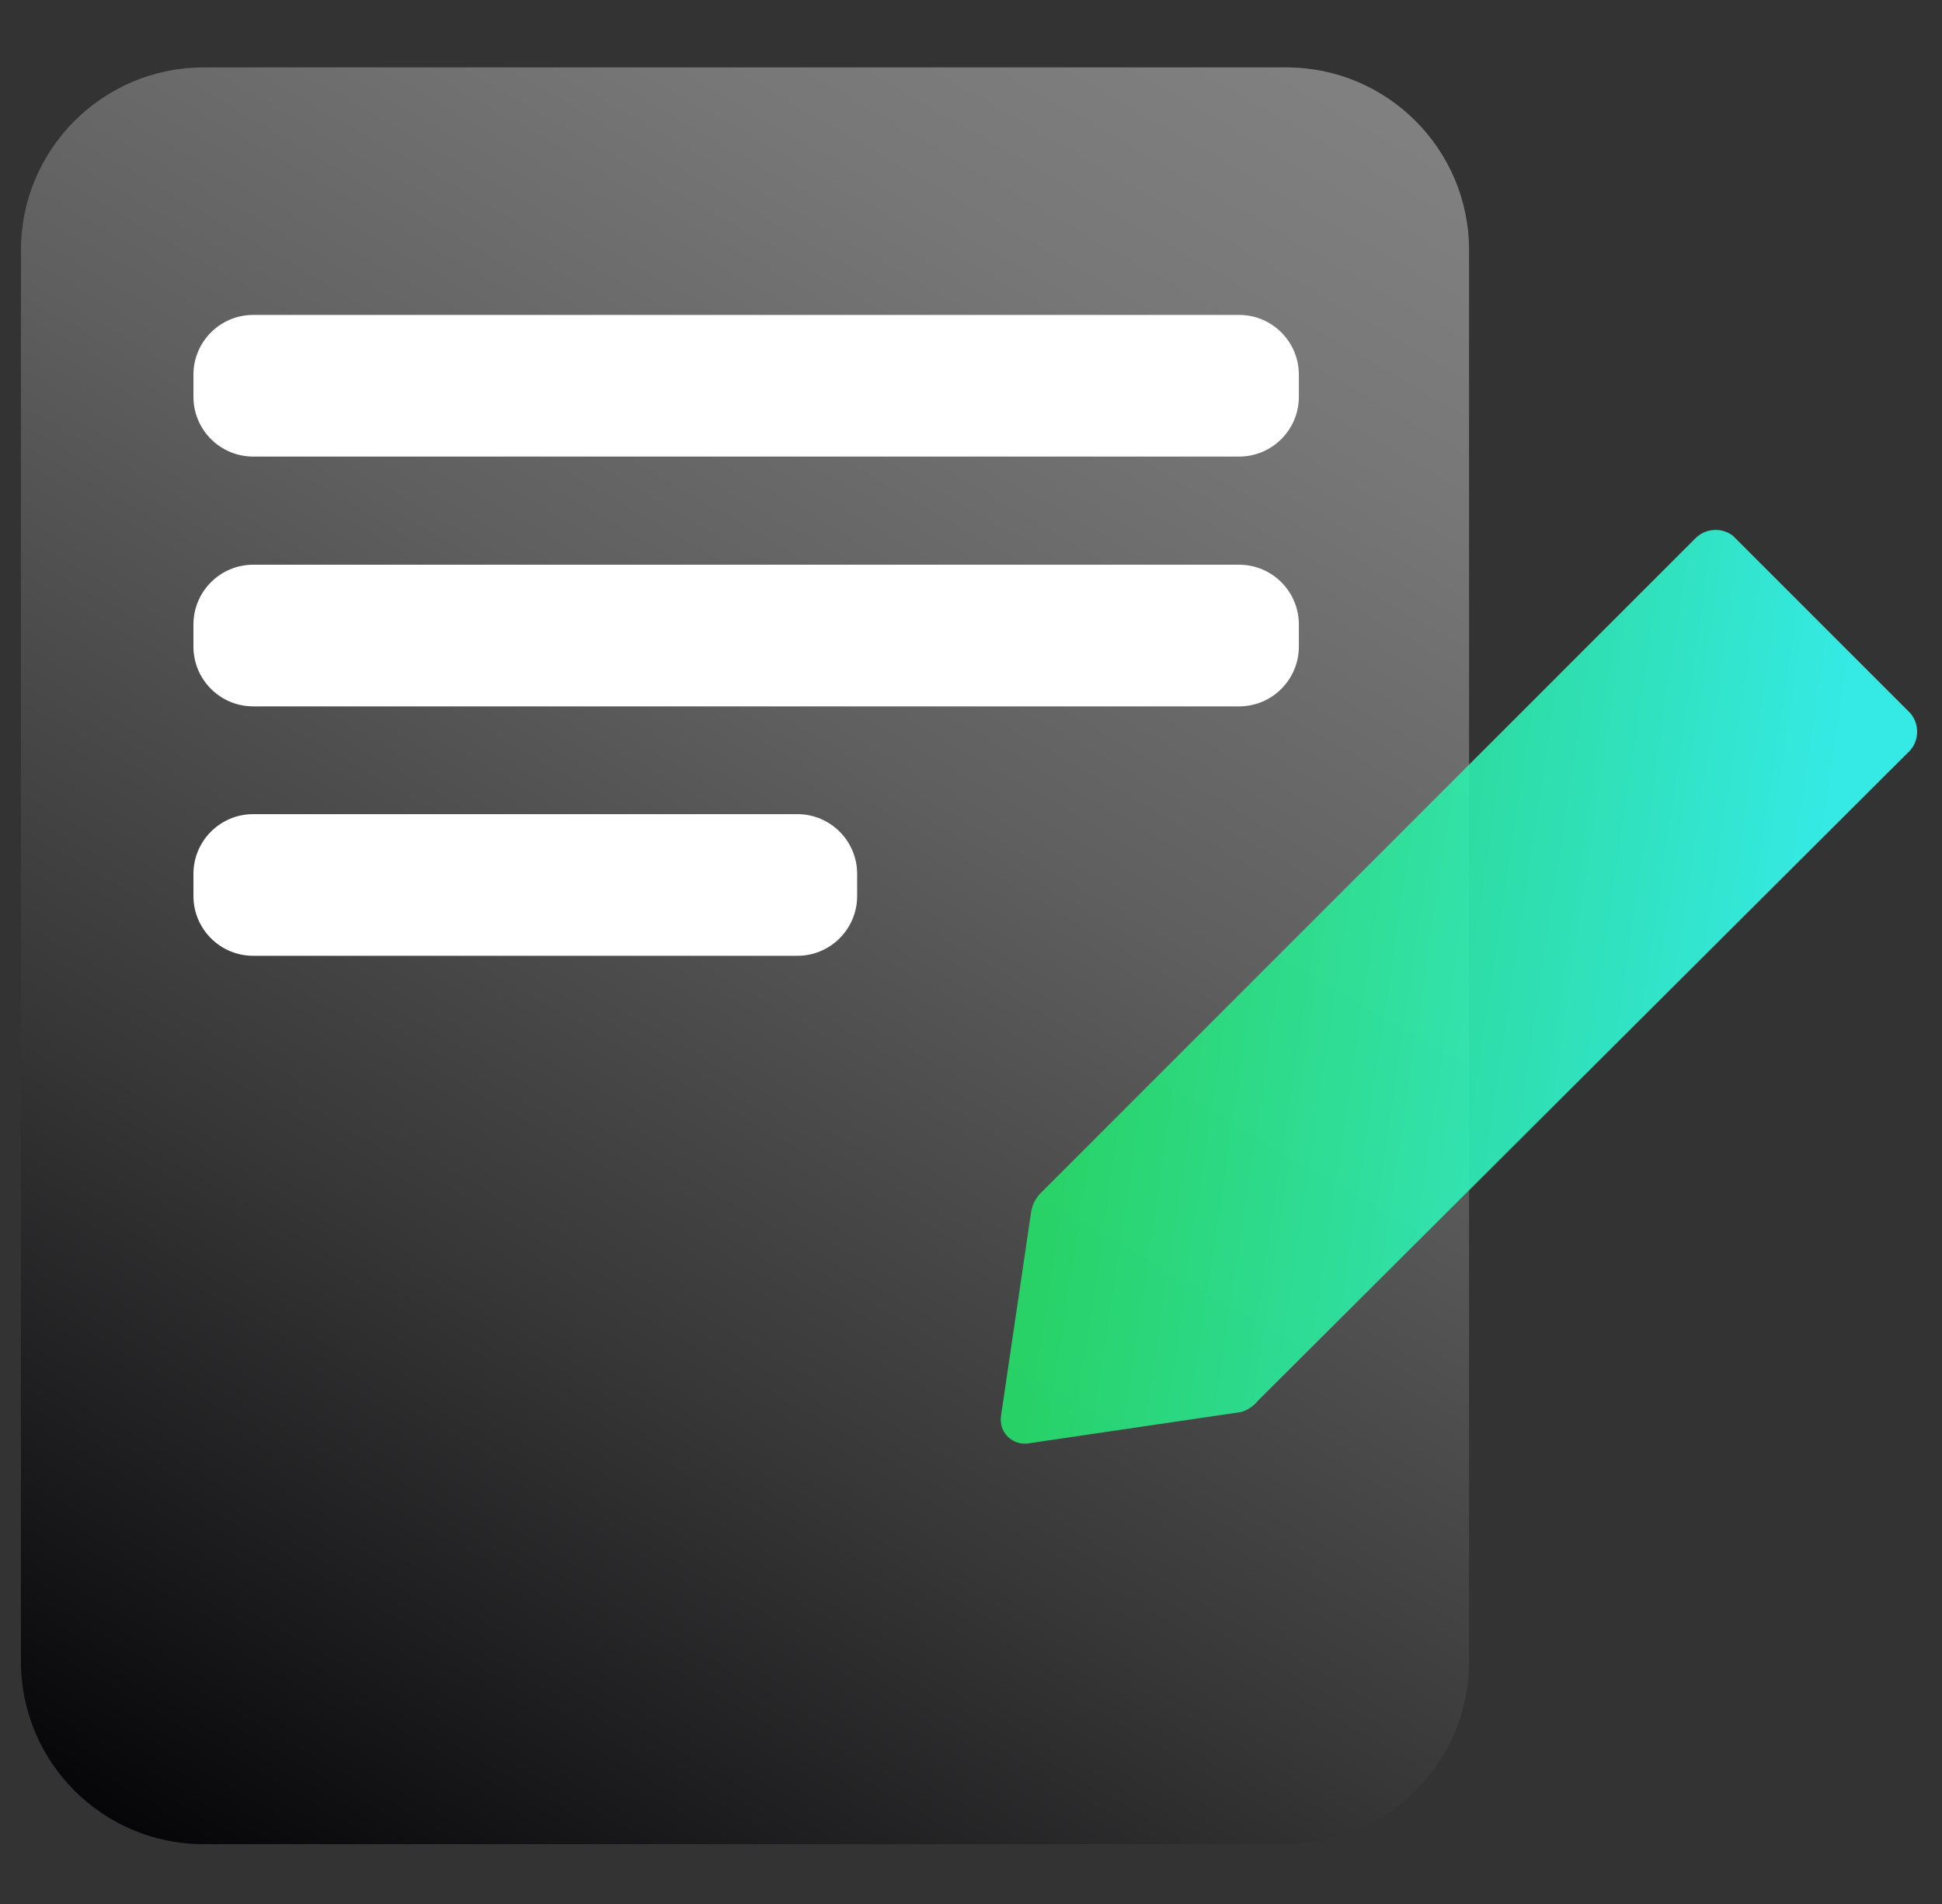
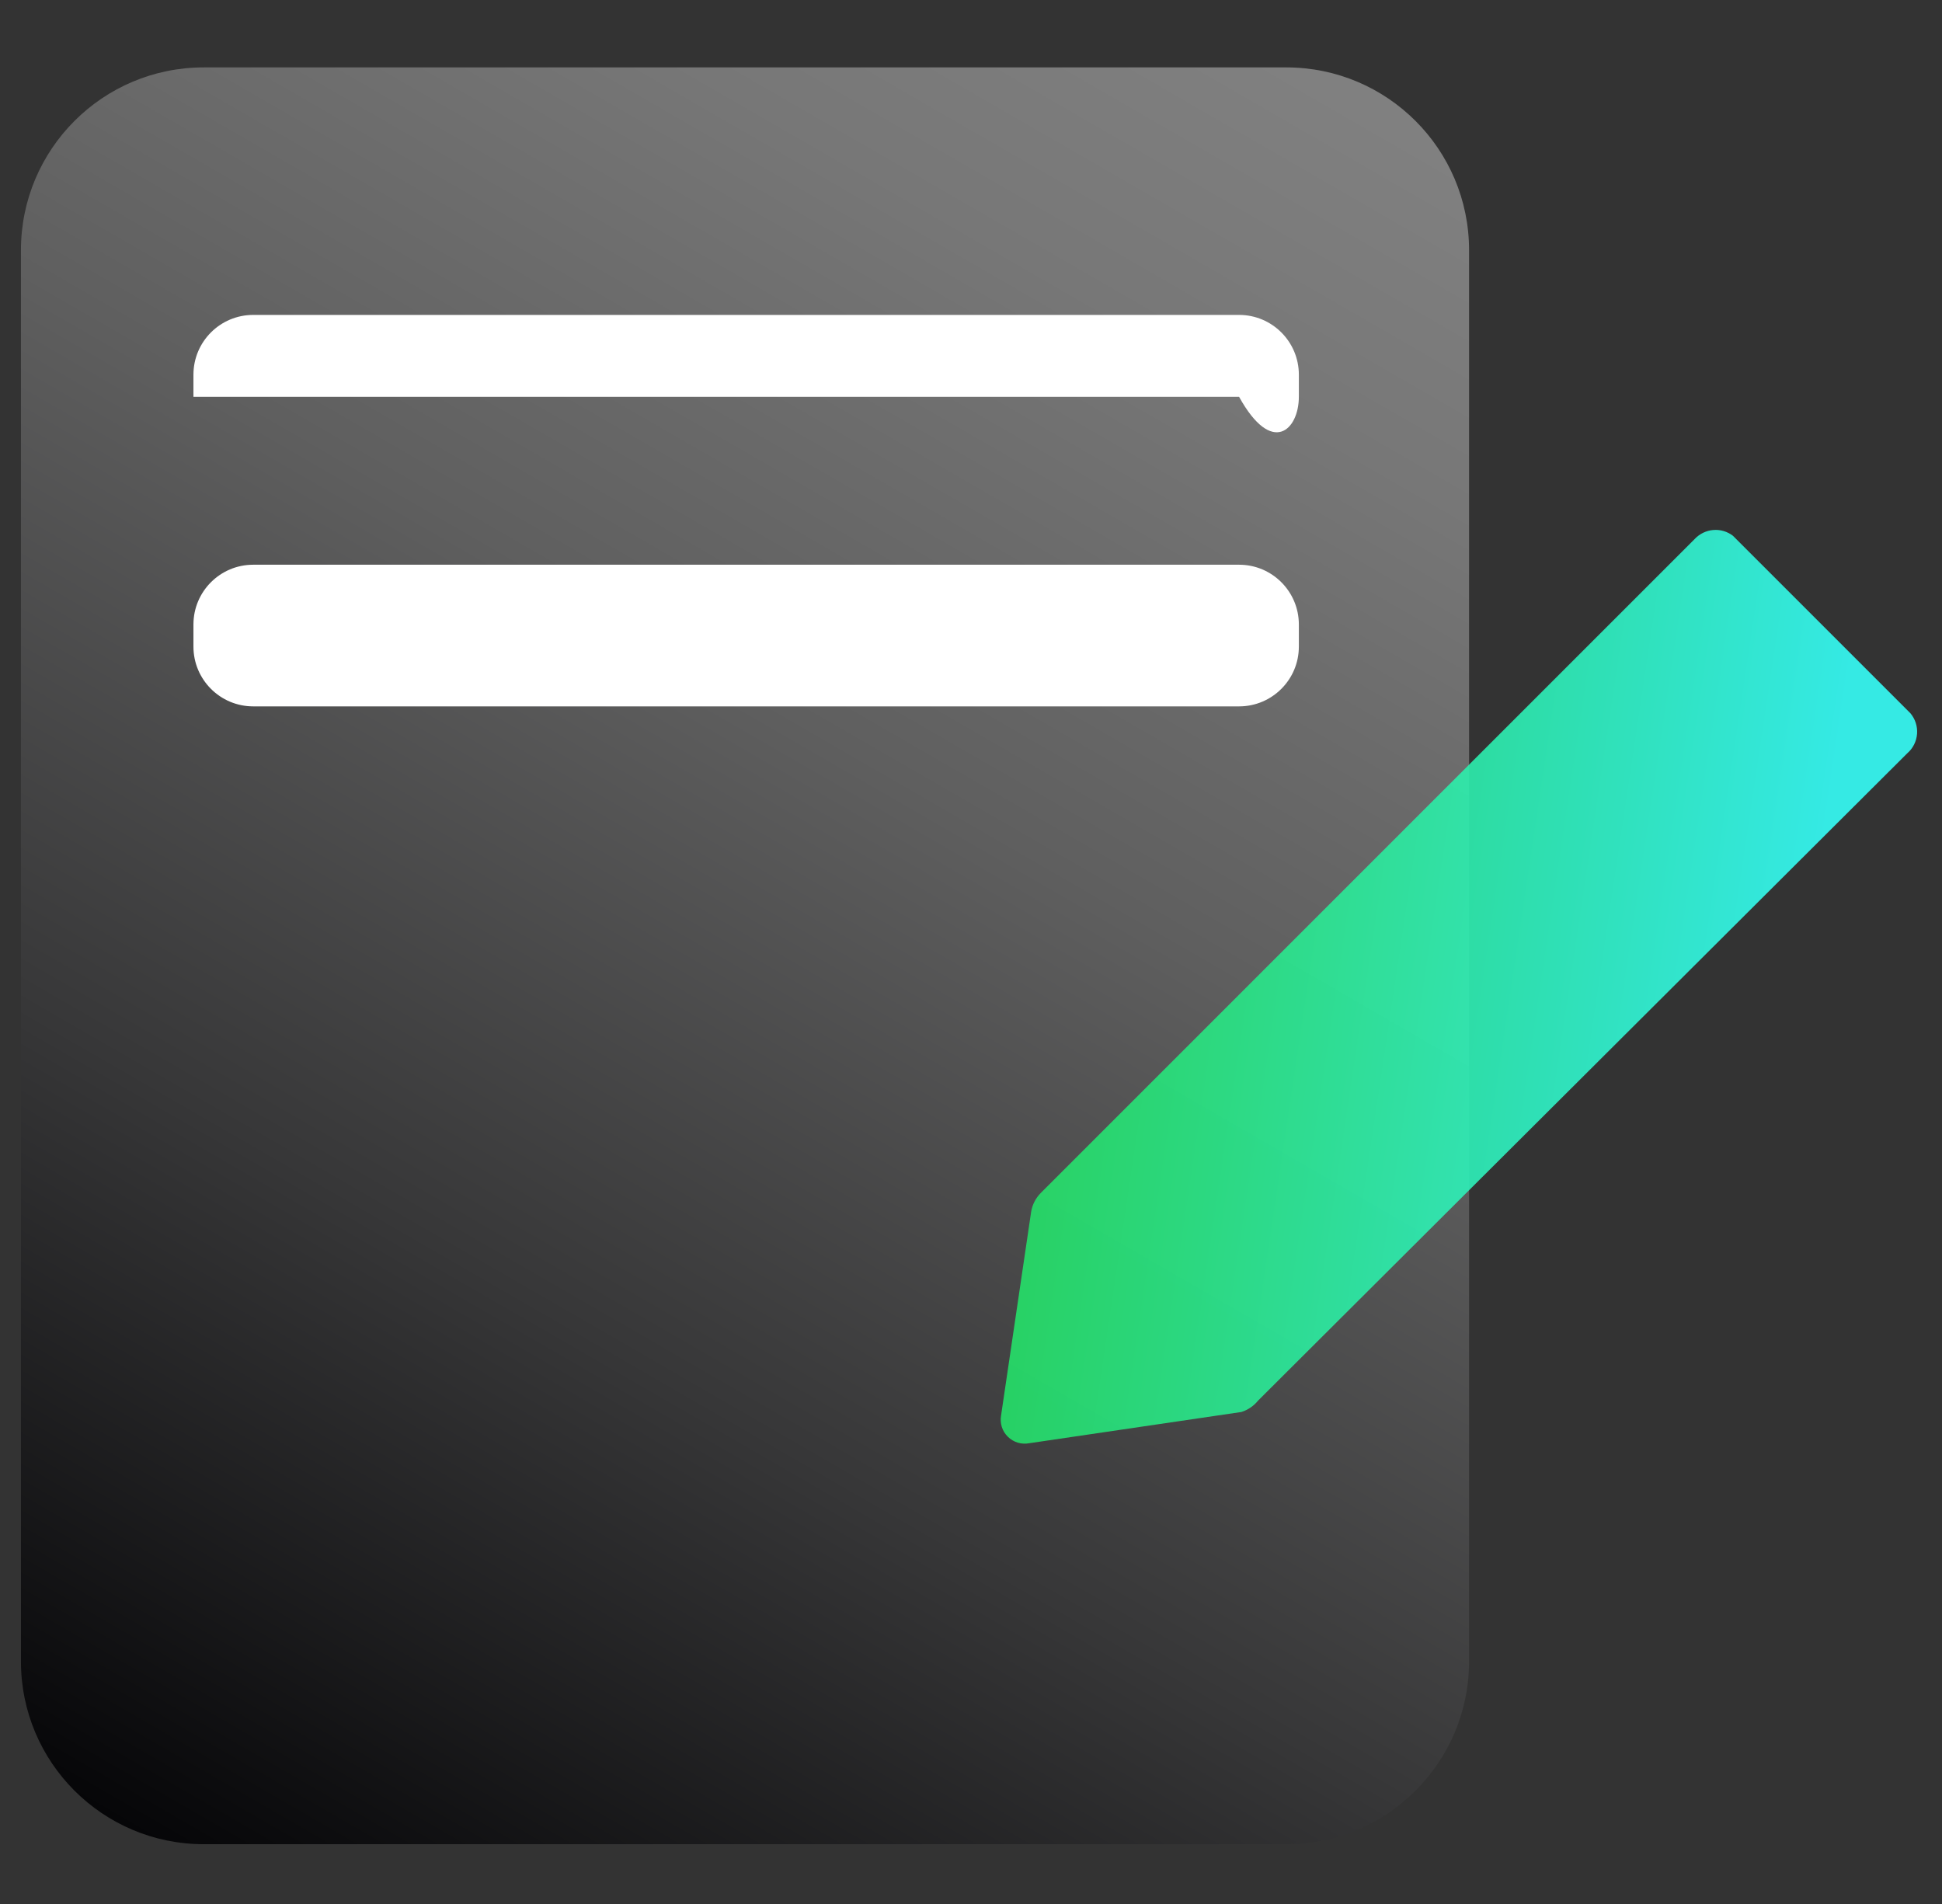
<svg xmlns="http://www.w3.org/2000/svg" width="51" height="50" viewBox="0 0 51 50" fill="none">
  <rect x="0" y="0" width="51" height="50" fill="#333333" stroke="none" />
  <g clip-path="url(#clip0_2081_17784)">
    <path d="M33.78 1.77H5.35C2.699 1.77 0.55 3.919 0.55 6.57V43.63C0.55 46.281 2.699 48.43 5.35 48.43H33.78C36.431 48.43 38.58 46.281 38.58 43.63V6.57C38.58 3.919 36.431 1.77 33.78 1.77Z" fill="url(#paint0_linear_2081_17784)" />
-     <path d="M32.54 8.27H6.65C5.783 8.27 5.08 8.973 5.08 9.84V10.42C5.08 11.287 5.783 11.99 6.65 11.99H32.54C33.407 11.99 34.11 11.287 34.11 10.42V9.84C34.11 8.973 33.407 8.27 32.54 8.27Z" fill="white" />
+     <path d="M32.54 8.27H6.65C5.783 8.27 5.08 8.973 5.08 9.84V10.42H32.54C33.407 11.99 34.11 11.287 34.11 10.42V9.84C34.11 8.973 33.407 8.27 32.54 8.27Z" fill="white" />
    <path d="M32.54 14.83H6.65C5.783 14.83 5.08 15.533 5.08 16.4V16.98C5.08 17.847 5.783 18.55 6.65 18.55H32.54C33.407 18.55 34.11 17.847 34.11 16.98V16.4C34.11 15.533 33.407 14.83 32.54 14.83Z" fill="white" />
-     <path d="M20.94 21.38H6.65C5.783 21.38 5.08 22.083 5.08 22.95V23.53C5.08 24.397 5.783 25.1 6.65 25.1H20.94C21.807 25.1 22.51 24.397 22.51 23.53V22.95C22.51 22.083 21.807 21.38 20.94 21.38Z" fill="white" />
    <path d="M32.6 37.08L27.03 37.9C26.93 37.919 26.826 37.914 26.728 37.885C26.63 37.855 26.541 37.802 26.468 37.73C26.395 37.658 26.34 37.57 26.309 37.472C26.279 37.374 26.272 37.271 26.29 37.17L27.08 31.82C27.111 31.635 27.199 31.464 27.33 31.33L44.51 14.15C44.637 14.016 44.81 13.933 44.995 13.918C45.179 13.903 45.363 13.957 45.51 14.07L50.17 18.73C50.297 18.881 50.36 19.075 50.345 19.271C50.33 19.468 50.239 19.651 50.09 19.78L33.04 36.78C32.926 36.921 32.773 37.026 32.6 37.08Z" fill="url(#paint1_linear_2081_17784)" fill-opacity="0.9" />
  </g>
  <defs>
    <linearGradient id="paint0_linear_2081_17784" x1="33.54" y1="0.89" x2="5.59" y2="49.3" gradientUnits="userSpaceOnUse">
      <stop offset="0.01" stop-color="#808080" />
      <stop offset="0.15" stop-color="#777777" />
      <stop offset="0.39" stop-color="#5F5F5F" />
      <stop offset="0.69" stop-color="#373738" />
      <stop offset="1" stop-color="#060608" />
    </linearGradient>
    <linearGradient id="paint1_linear_2081_17784" x1="27.68" y1="27.01" x2="48.621" y2="30.139" gradientUnits="userSpaceOnUse">
      <stop offset="0.01" stop-color="#25E169" />
      <stop offset="0.21" stop-color="#28E785" />
      <stop offset="0.66" stop-color="#30F5CD" />
      <stop offset="0.91" stop-color="#35FEF8" />
    </linearGradient>
    <clipPath id="clip0_2081_17784">
      <rect width="50" height="50" fill="white" transform="translate(0.4)" />
    </clipPath>
  </defs>
</svg>